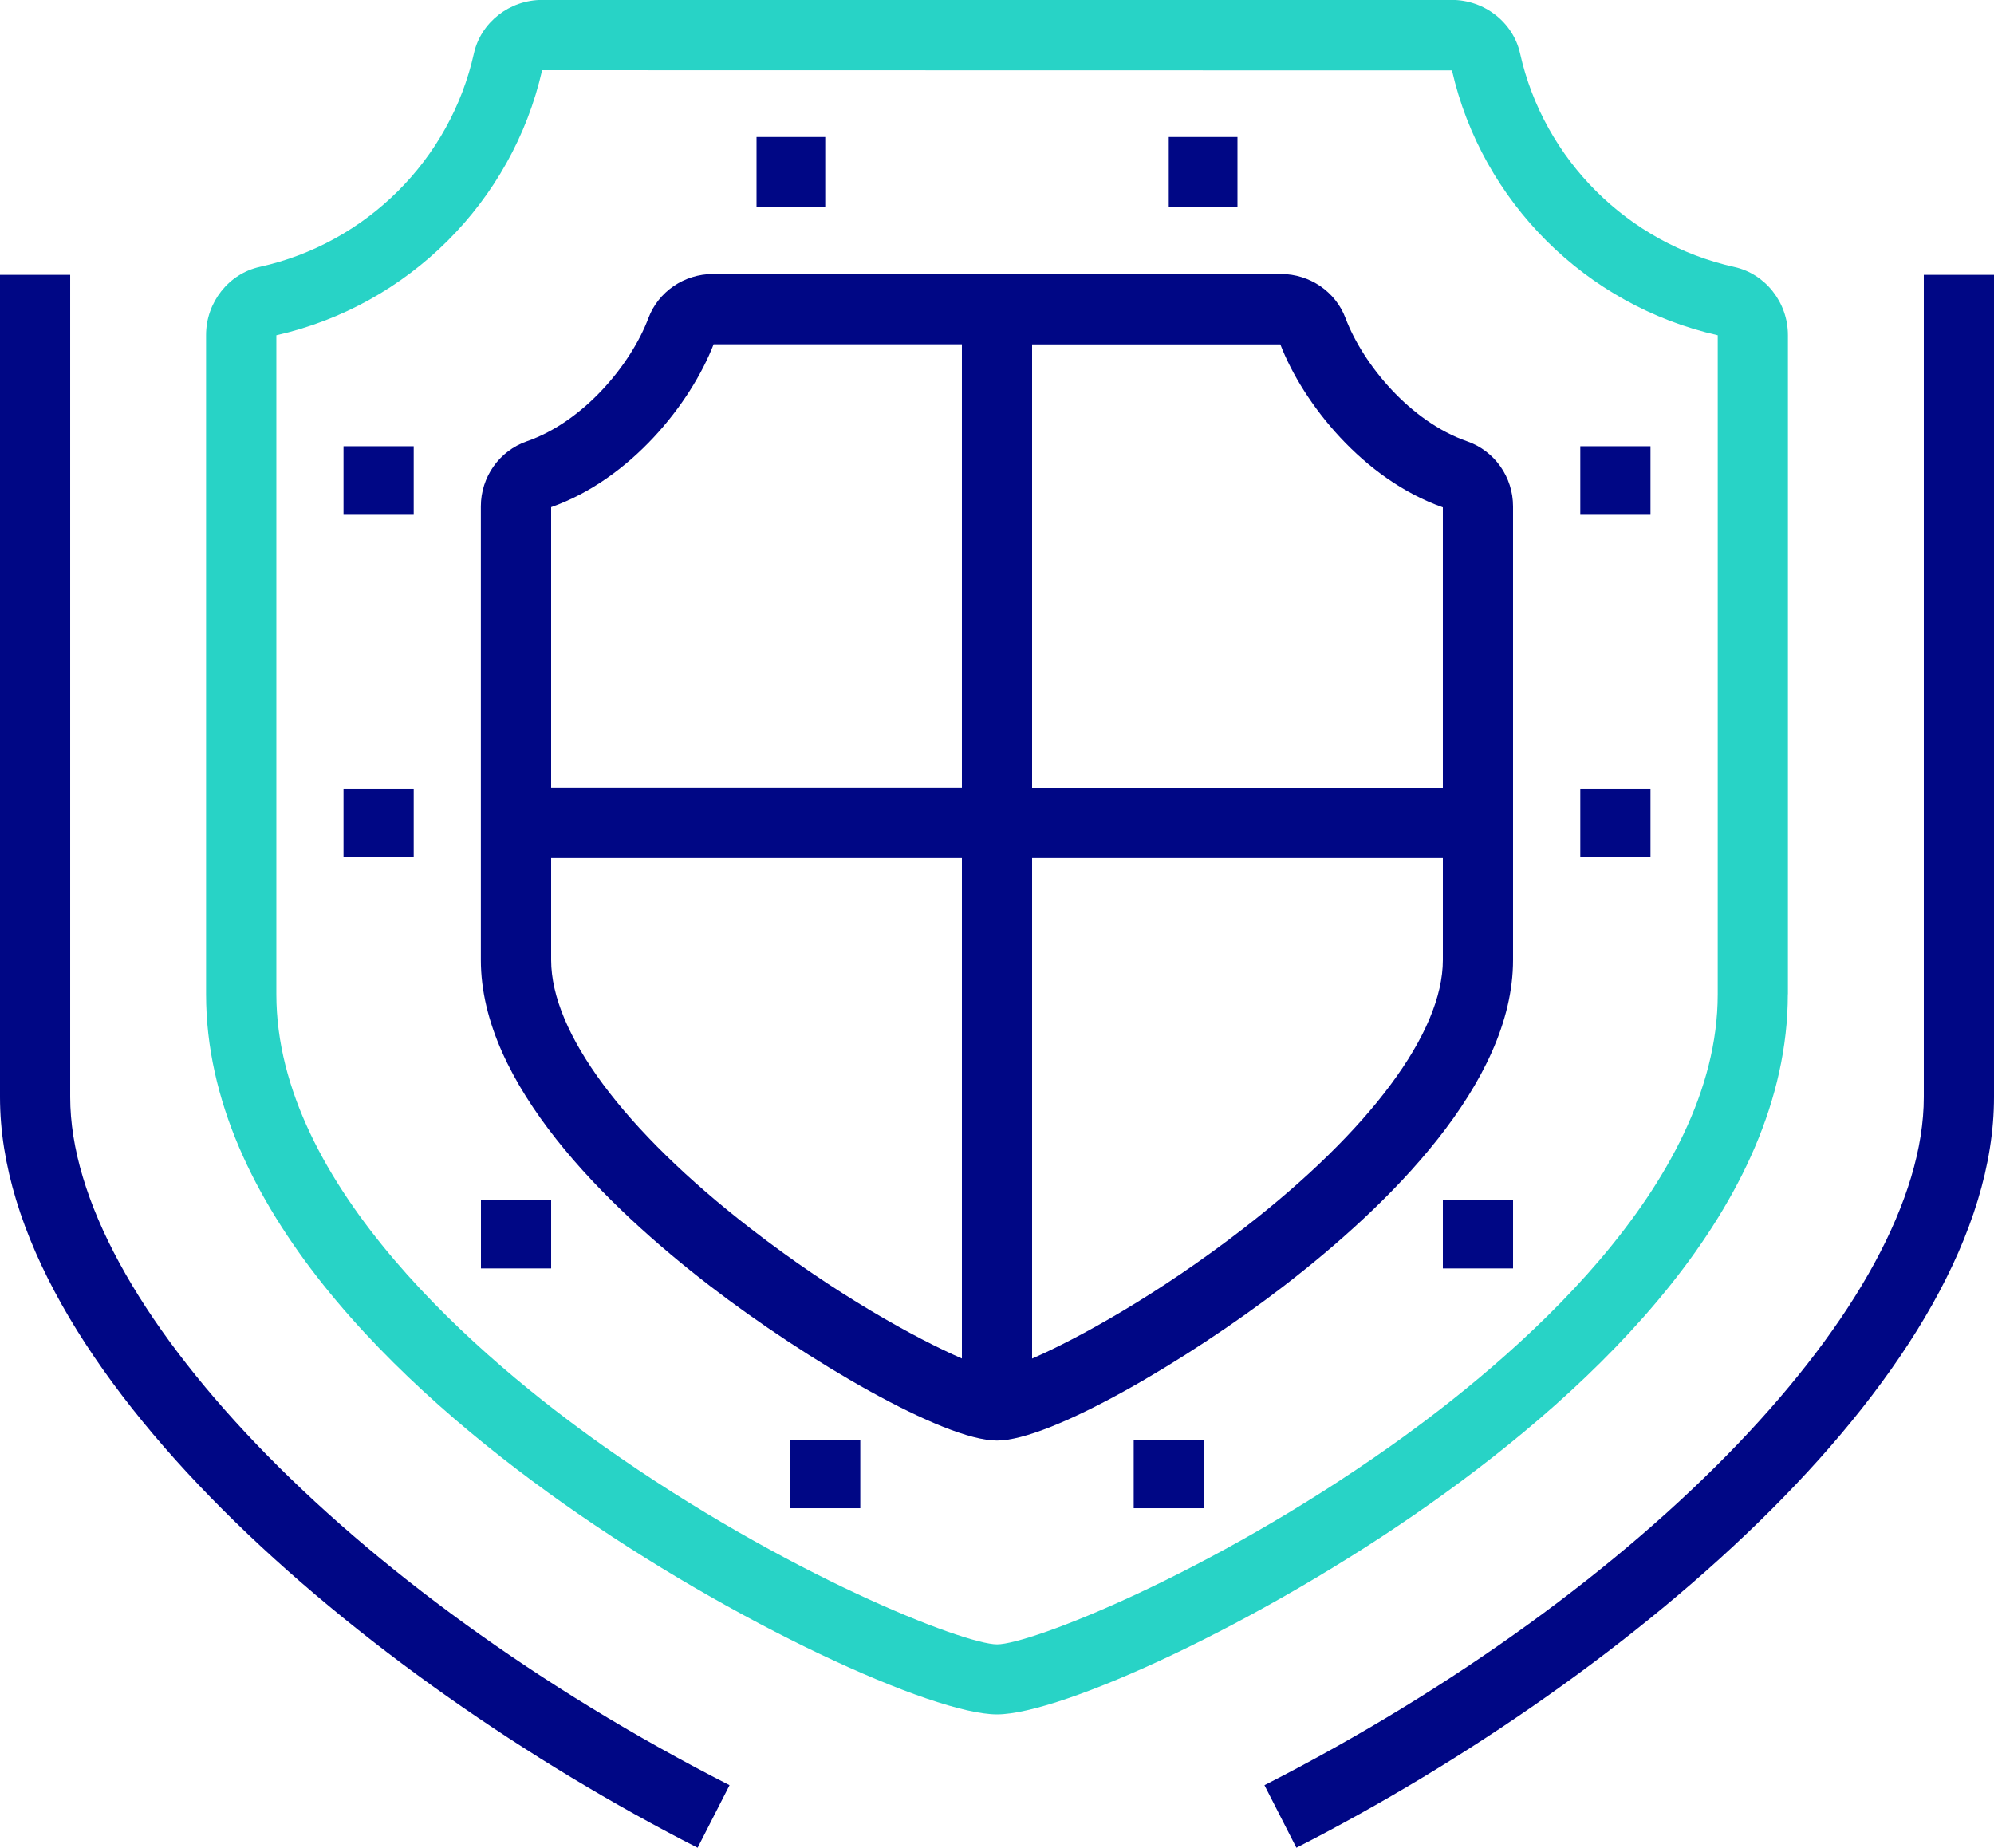
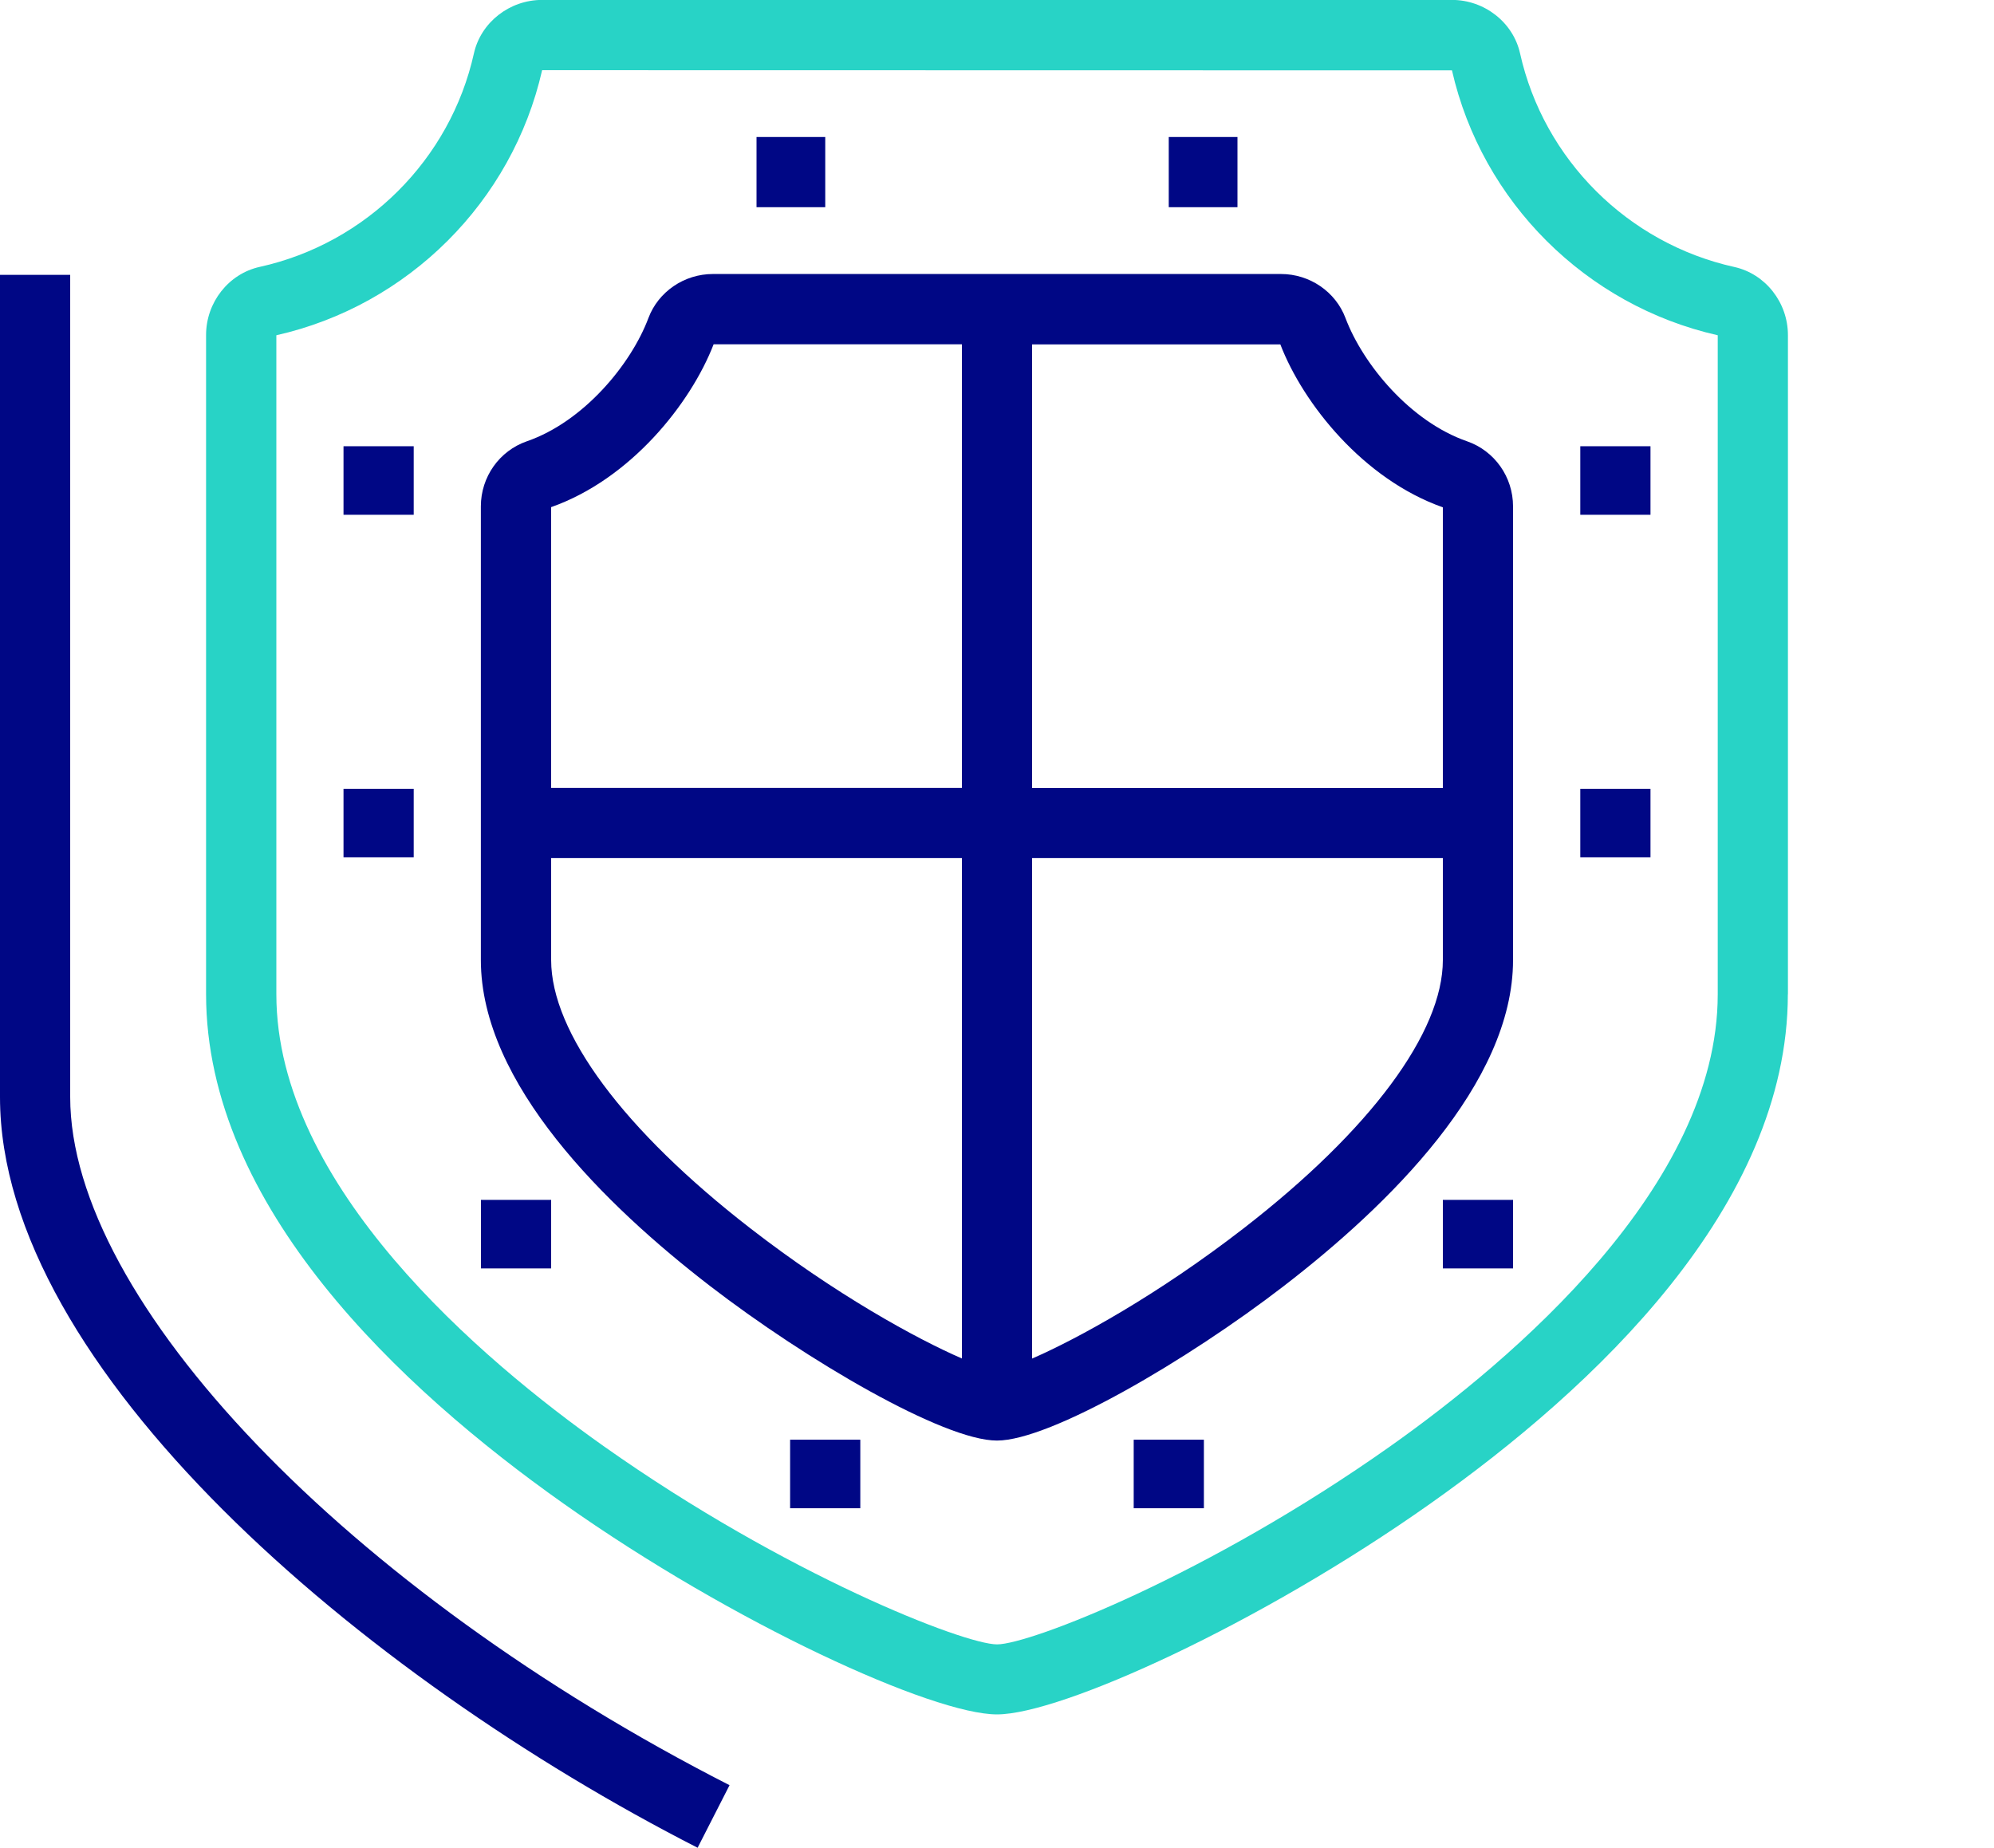
<svg xmlns="http://www.w3.org/2000/svg" id="Capa_1" data-name="Capa 1" viewBox="0 0 229.81 212.96">
  <defs>
    <style>
      .cls-1 {
        fill: #28d3c6;
      }

      .cls-1, .cls-2, .cls-3 {
        stroke-width: 0px;
      }

      .cls-2 {
        fill: none;
      }

      .cls-3 {
        fill: #000785;
      }
    </style>
  </defs>
  <path class="cls-2" d="m110.86,98.9h-47.34v11.75c0,8.35,8.37,19.62,22.96,30.92,9.83,7.62,19.11,12.72,24.38,15v-57.67Z" />
  <path class="cls-2" d="m118.95,90.81h47.34v-32.36c-9.16-3.23-16.09-11.94-18.73-18.78h-28.61v51.13Z" />
  <path class="cls-2" d="m118.95,98.9v57.68c5.24-2.28,14.53-7.38,24.38-15.01,14.59-11.3,22.96-22.57,22.96-30.92v-11.75h-47.34Z" />
  <path class="cls-2" d="m110.86,90.81v-51.13h-28.61c-2.63,6.84-9.57,15.55-18.73,18.78v32.36h47.34Z" />
-   <path class="cls-2" d="m197.97,114.6V38.64c-15.19-3.43-27.18-15.39-30.63-30.53l-104.86-.02c-3.44,15.15-15.43,27.11-30.62,30.55v75.96c-.01,22.1,23.65,42.13,37.75,52.1,20.97,14.83,41.52,22.82,45.3,22.82s24.33-8,45.3-22.82c14.1-9.97,37.76-30,37.76-52.1Zm-15.84-63.17h8.09v7.9h-8.09v-7.9Zm0,39.48h8.09v7.9h-8.09v-7.9Zm-134.45,7.9h-8.09v-7.9h8.09v7.9Zm0-39.48h-8.09v-7.9h8.09v7.9ZM134.7,15.79h7.92v8.09h-7.92v-8.09Zm-47.51,0h7.92v8.09h-7.92v-8.09Zm-23.67,130.39h-8.09v-7.9h8.09v7.9Zm35.63,27.64h-8.09v-7.9h8.09v7.9Zm39.59,0h-8.09v-7.9h8.09v7.9Zm35.63-27.64h-8.09v-7.9h8.09v7.9Zm0-35.54c0,14.24-14.37,28.29-26.42,37.57-11.12,8.56-26.92,17.81-33.06,17.81s-21.94-9.24-33.06-17.81c-12.05-9.28-26.42-23.33-26.42-37.57v-52.29c0-3.39,2.13-6.4,5.3-7.5,6.54-2.26,12-8.85,14.01-14.2,1.14-3.03,4.13-5.08,7.43-5.08h65.48c3.3,0,6.29,2.04,7.43,5.08,2.01,5.35,7.47,11.94,14.01,14.2,3.17,1.1,5.3,4.11,5.3,7.5v52.29Z" />
+   <path class="cls-2" d="m197.97,114.6V38.64c-15.19-3.43-27.18-15.39-30.63-30.53l-104.86-.02c-3.44,15.15-15.43,27.11-30.62,30.55v75.96c-.01,22.1,23.65,42.13,37.75,52.1,20.97,14.83,41.52,22.82,45.3,22.82s24.33-8,45.3-22.82c14.1-9.97,37.76-30,37.76-52.1Zm-15.84-63.17h8.09v7.9h-8.09v-7.9Zm0,39.48h8.09v7.9h-8.09v-7.9Zm-134.45,7.9h-8.09v-7.9h8.09v7.9Zm0-39.48h-8.09v-7.9h8.09v7.9ZM134.7,15.79h7.92h-7.92v-8.09Zm-47.51,0h7.92v8.09h-7.92v-8.09Zm-23.67,130.39h-8.09v-7.9h8.09v7.9Zm35.63,27.64h-8.09v-7.9h8.09v7.9Zm39.59,0h-8.09v-7.9h8.09v7.9Zm35.63-27.64h-8.09v-7.9h8.09v7.9Zm0-35.54c0,14.24-14.37,28.29-26.42,37.57-11.12,8.56-26.92,17.81-33.06,17.81s-21.94-9.24-33.06-17.81c-12.05-9.28-26.42-23.33-26.42-37.57v-52.29c0-3.39,2.13-6.4,5.3-7.5,6.54-2.26,12-8.85,14.01-14.2,1.14-3.03,4.13-5.08,7.43-5.08h65.48c3.3,0,6.29,2.04,7.43,5.08,2.01,5.35,7.47,11.94,14.01,14.2,3.17,1.1,5.3,4.11,5.3,7.5v52.29Z" />
  <path class="cls-3" d="m8.09,126.44V31.68H0v94.76c0,31.24,41.68,66.75,80.4,86.52l3.68-7.21C40.05,183.28,8.09,149.92,8.09,126.44Z" />
-   <path class="cls-3" d="m221.72,31.68v94.76c0,23.48-31.96,56.83-75.99,79.31l3.68,7.21c38.72-19.77,80.4-55.27,80.4-86.52V31.68h-8.09Z" />
  <path class="cls-1" d="m206.06,114.6V38.62c0-3.76-2.6-7.06-6.18-7.85-12.27-2.72-21.96-12.38-24.69-24.61-.79-3.57-4.1-6.17-7.86-6.17H62.48c-3.76,0-7.06,2.59-7.86,6.16-2.72,12.24-12.41,21.9-24.69,24.61-3.58.79-6.18,4.09-6.18,7.85v75.97c0,24.45,22.39,45.42,41.18,58.7,19.68,13.91,42.61,24.31,49.97,24.31s30.3-10.4,49.97-24.31c18.79-13.28,41.18-34.25,41.18-58.7Zm-91.15,74.92c-3.78,0-24.33-8-45.3-22.82-14.1-9.97-37.76-30-37.76-52.1V38.64c15.2-3.43,27.19-15.39,30.63-30.55l104.86.02c3.45,15.15,15.44,27.1,30.63,30.53v75.96c0,22.1-23.66,42.13-37.76,52.1-20.97,14.83-41.52,22.82-45.3,22.82Z" />
  <rect class="cls-3" x="87.19" y="15.79" width="7.92" height="8.09" />
  <rect class="cls-3" x="39.59" y="51.43" width="8.09" height="7.9" />
  <rect class="cls-3" x="39.59" y="90.91" width="8.09" height="7.9" />
  <rect class="cls-3" x="55.43" y="138.29" width="8.09" height="7.9" />
  <rect class="cls-3" x="91.06" y="165.93" width="8.09" height="7.9" />
  <rect class="cls-3" x="134.7" y="15.79" width="7.92" height="8.09" />
  <rect class="cls-3" x="182.13" y="51.43" width="8.09" height="7.9" />
  <rect class="cls-3" x="182.13" y="90.91" width="8.09" height="7.9" />
  <rect class="cls-3" x="166.29" y="138.29" width="8.09" height="7.9" />
  <rect class="cls-3" x="130.66" y="165.93" width="8.09" height="7.9" />
  <path class="cls-3" d="m169.08,50.86c-6.53-2.26-11.99-8.85-14.01-14.2-1.14-3.04-4.13-5.08-7.43-5.08h-65.48c-3.3,0-6.29,2.04-7.43,5.08-2.01,5.35-7.47,11.94-14.01,14.2-3.17,1.1-5.3,4.11-5.3,7.5v52.29c0,14.24,14.37,28.29,26.42,37.57,11.12,8.56,26.92,17.81,33.06,17.81s21.94-9.24,33.06-17.81c12.05-9.28,26.42-23.33,26.42-37.57v-52.29c0-3.39-2.13-6.4-5.3-7.5Zm-2.79,7.6v32.36h-47.34v-51.13h28.61c2.63,6.84,9.57,15.55,18.73,18.78Zm-84.04-18.78h28.61v51.13h-47.34v-32.36c9.16-3.23,16.09-11.94,18.73-18.78Zm-18.73,70.97v-11.75h47.34v57.67c-5.26-2.28-14.55-7.38-24.38-15-14.59-11.3-22.96-22.57-22.96-30.92Zm79.81,30.92c-9.85,7.63-19.14,12.73-24.38,15.01v-57.68h47.34v11.75c0,8.35-8.37,19.62-22.96,30.92Z" />
</svg>